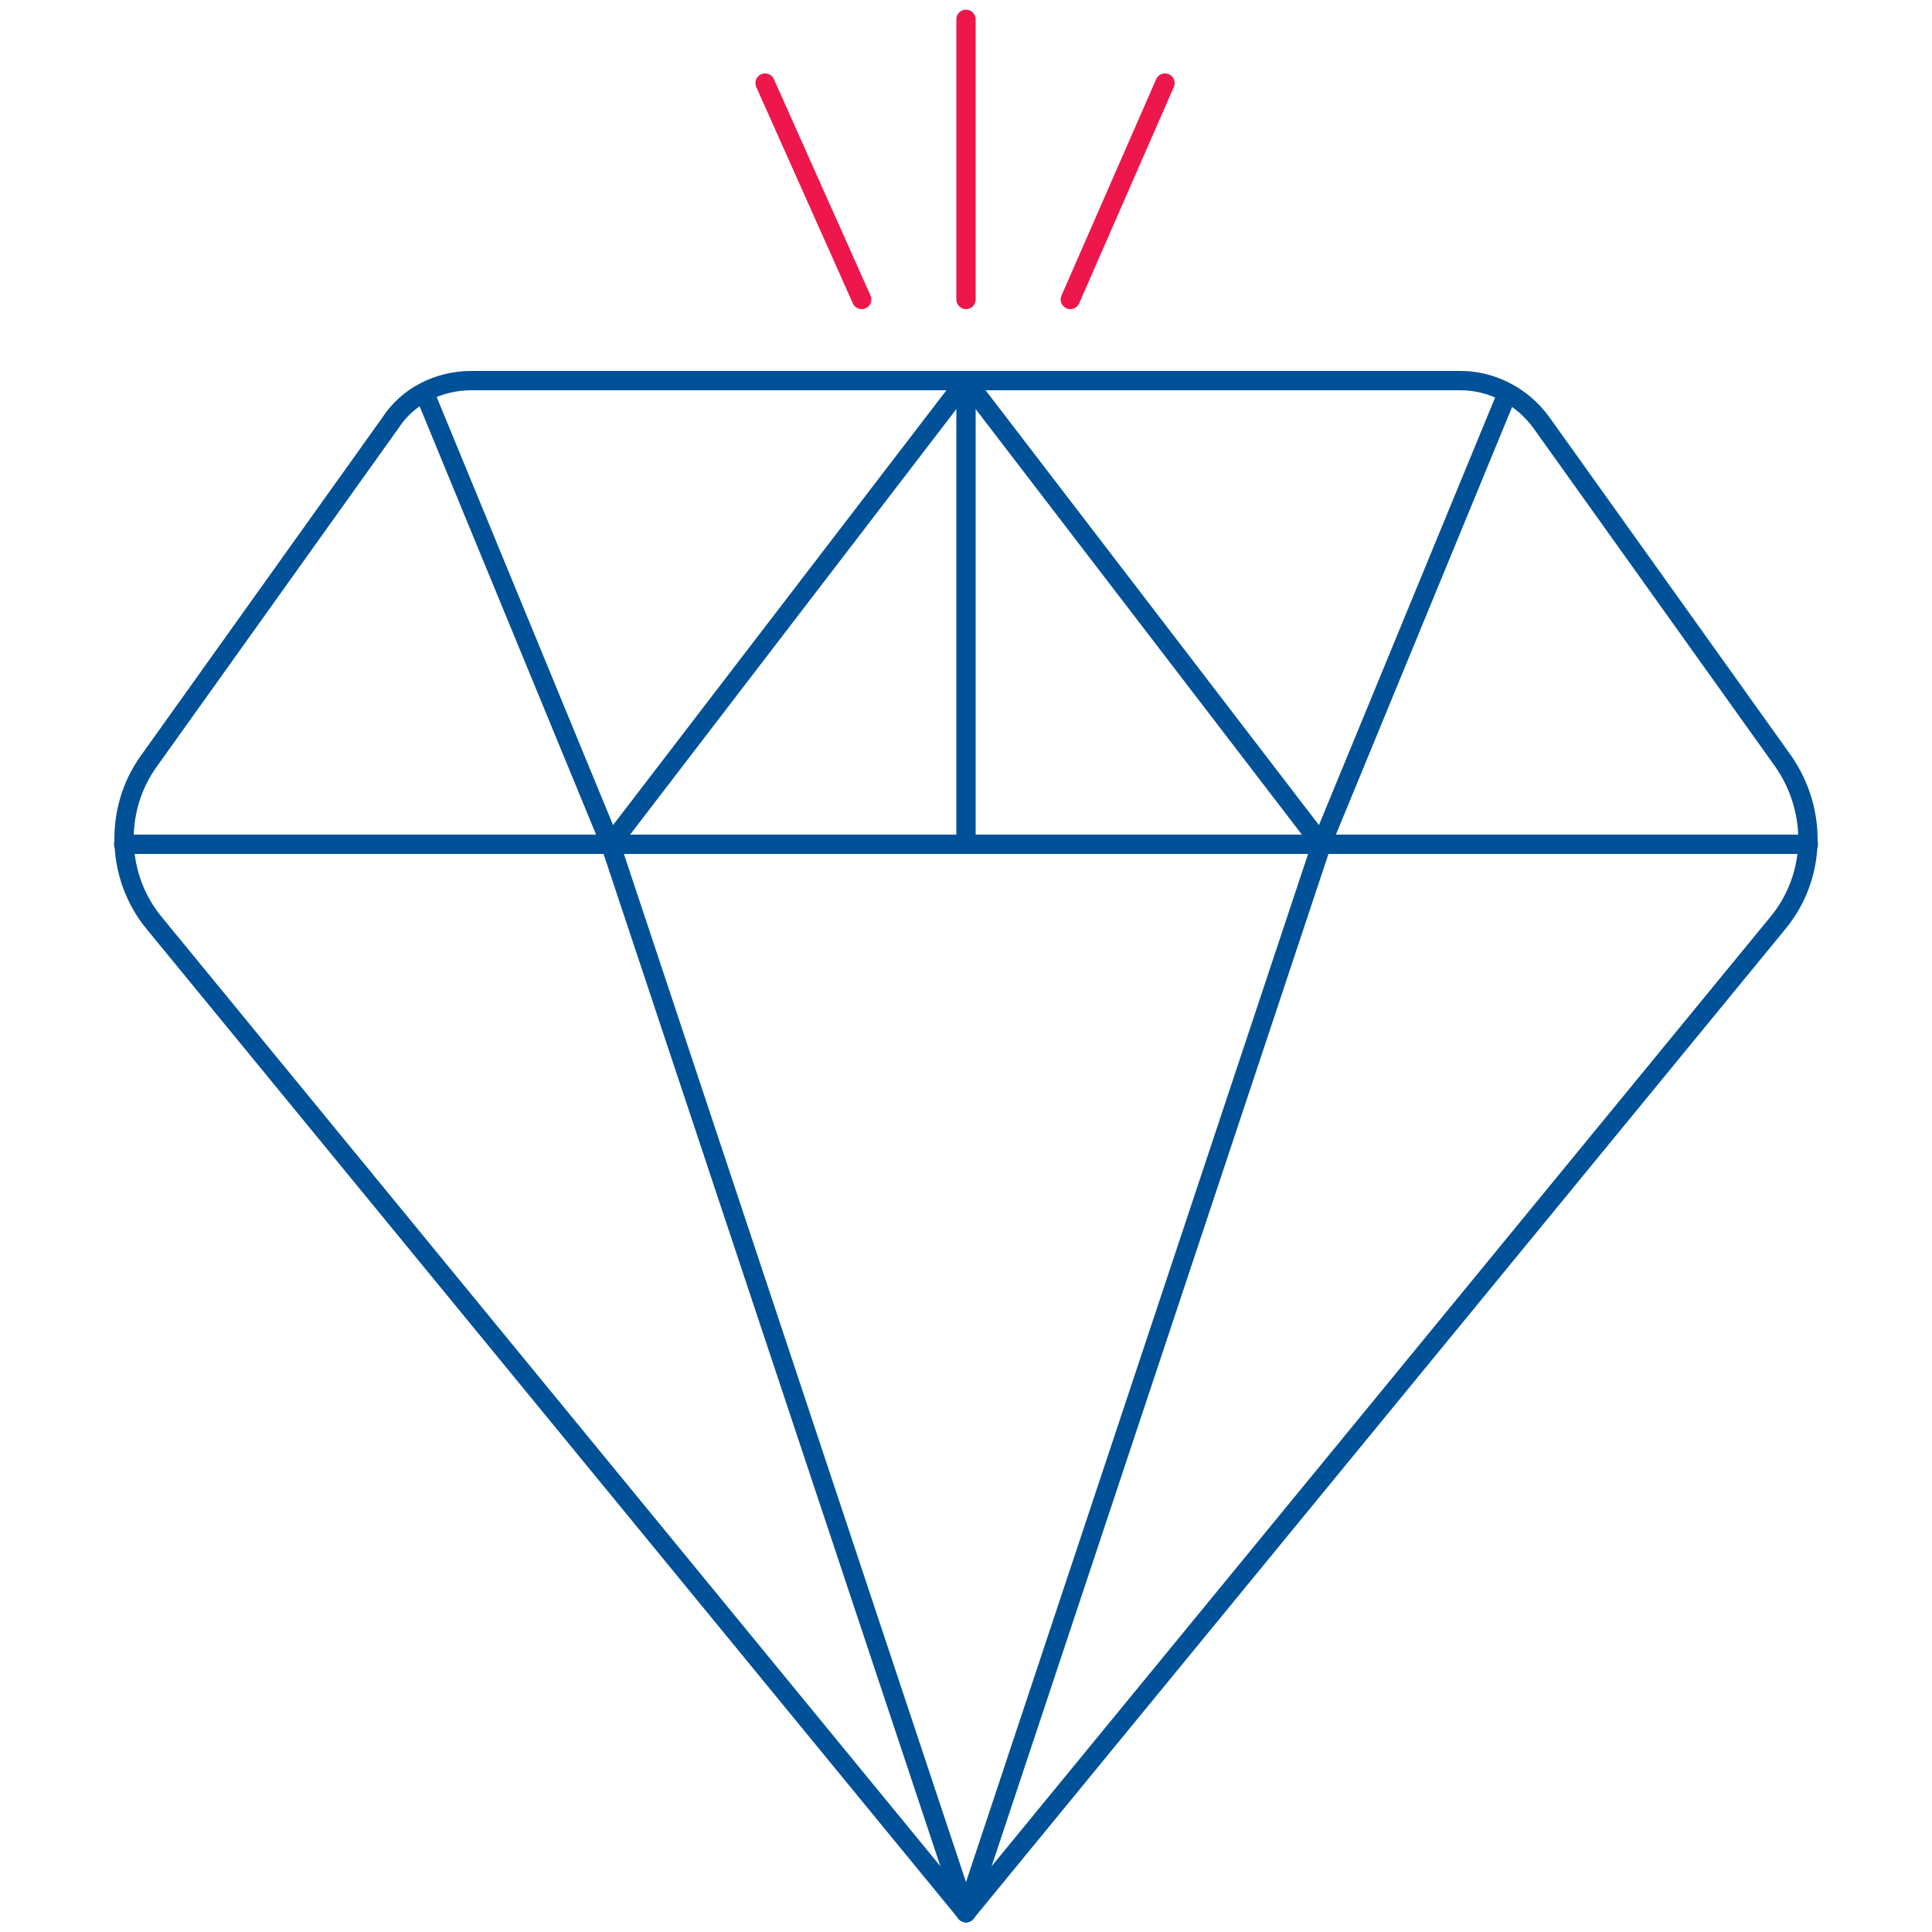
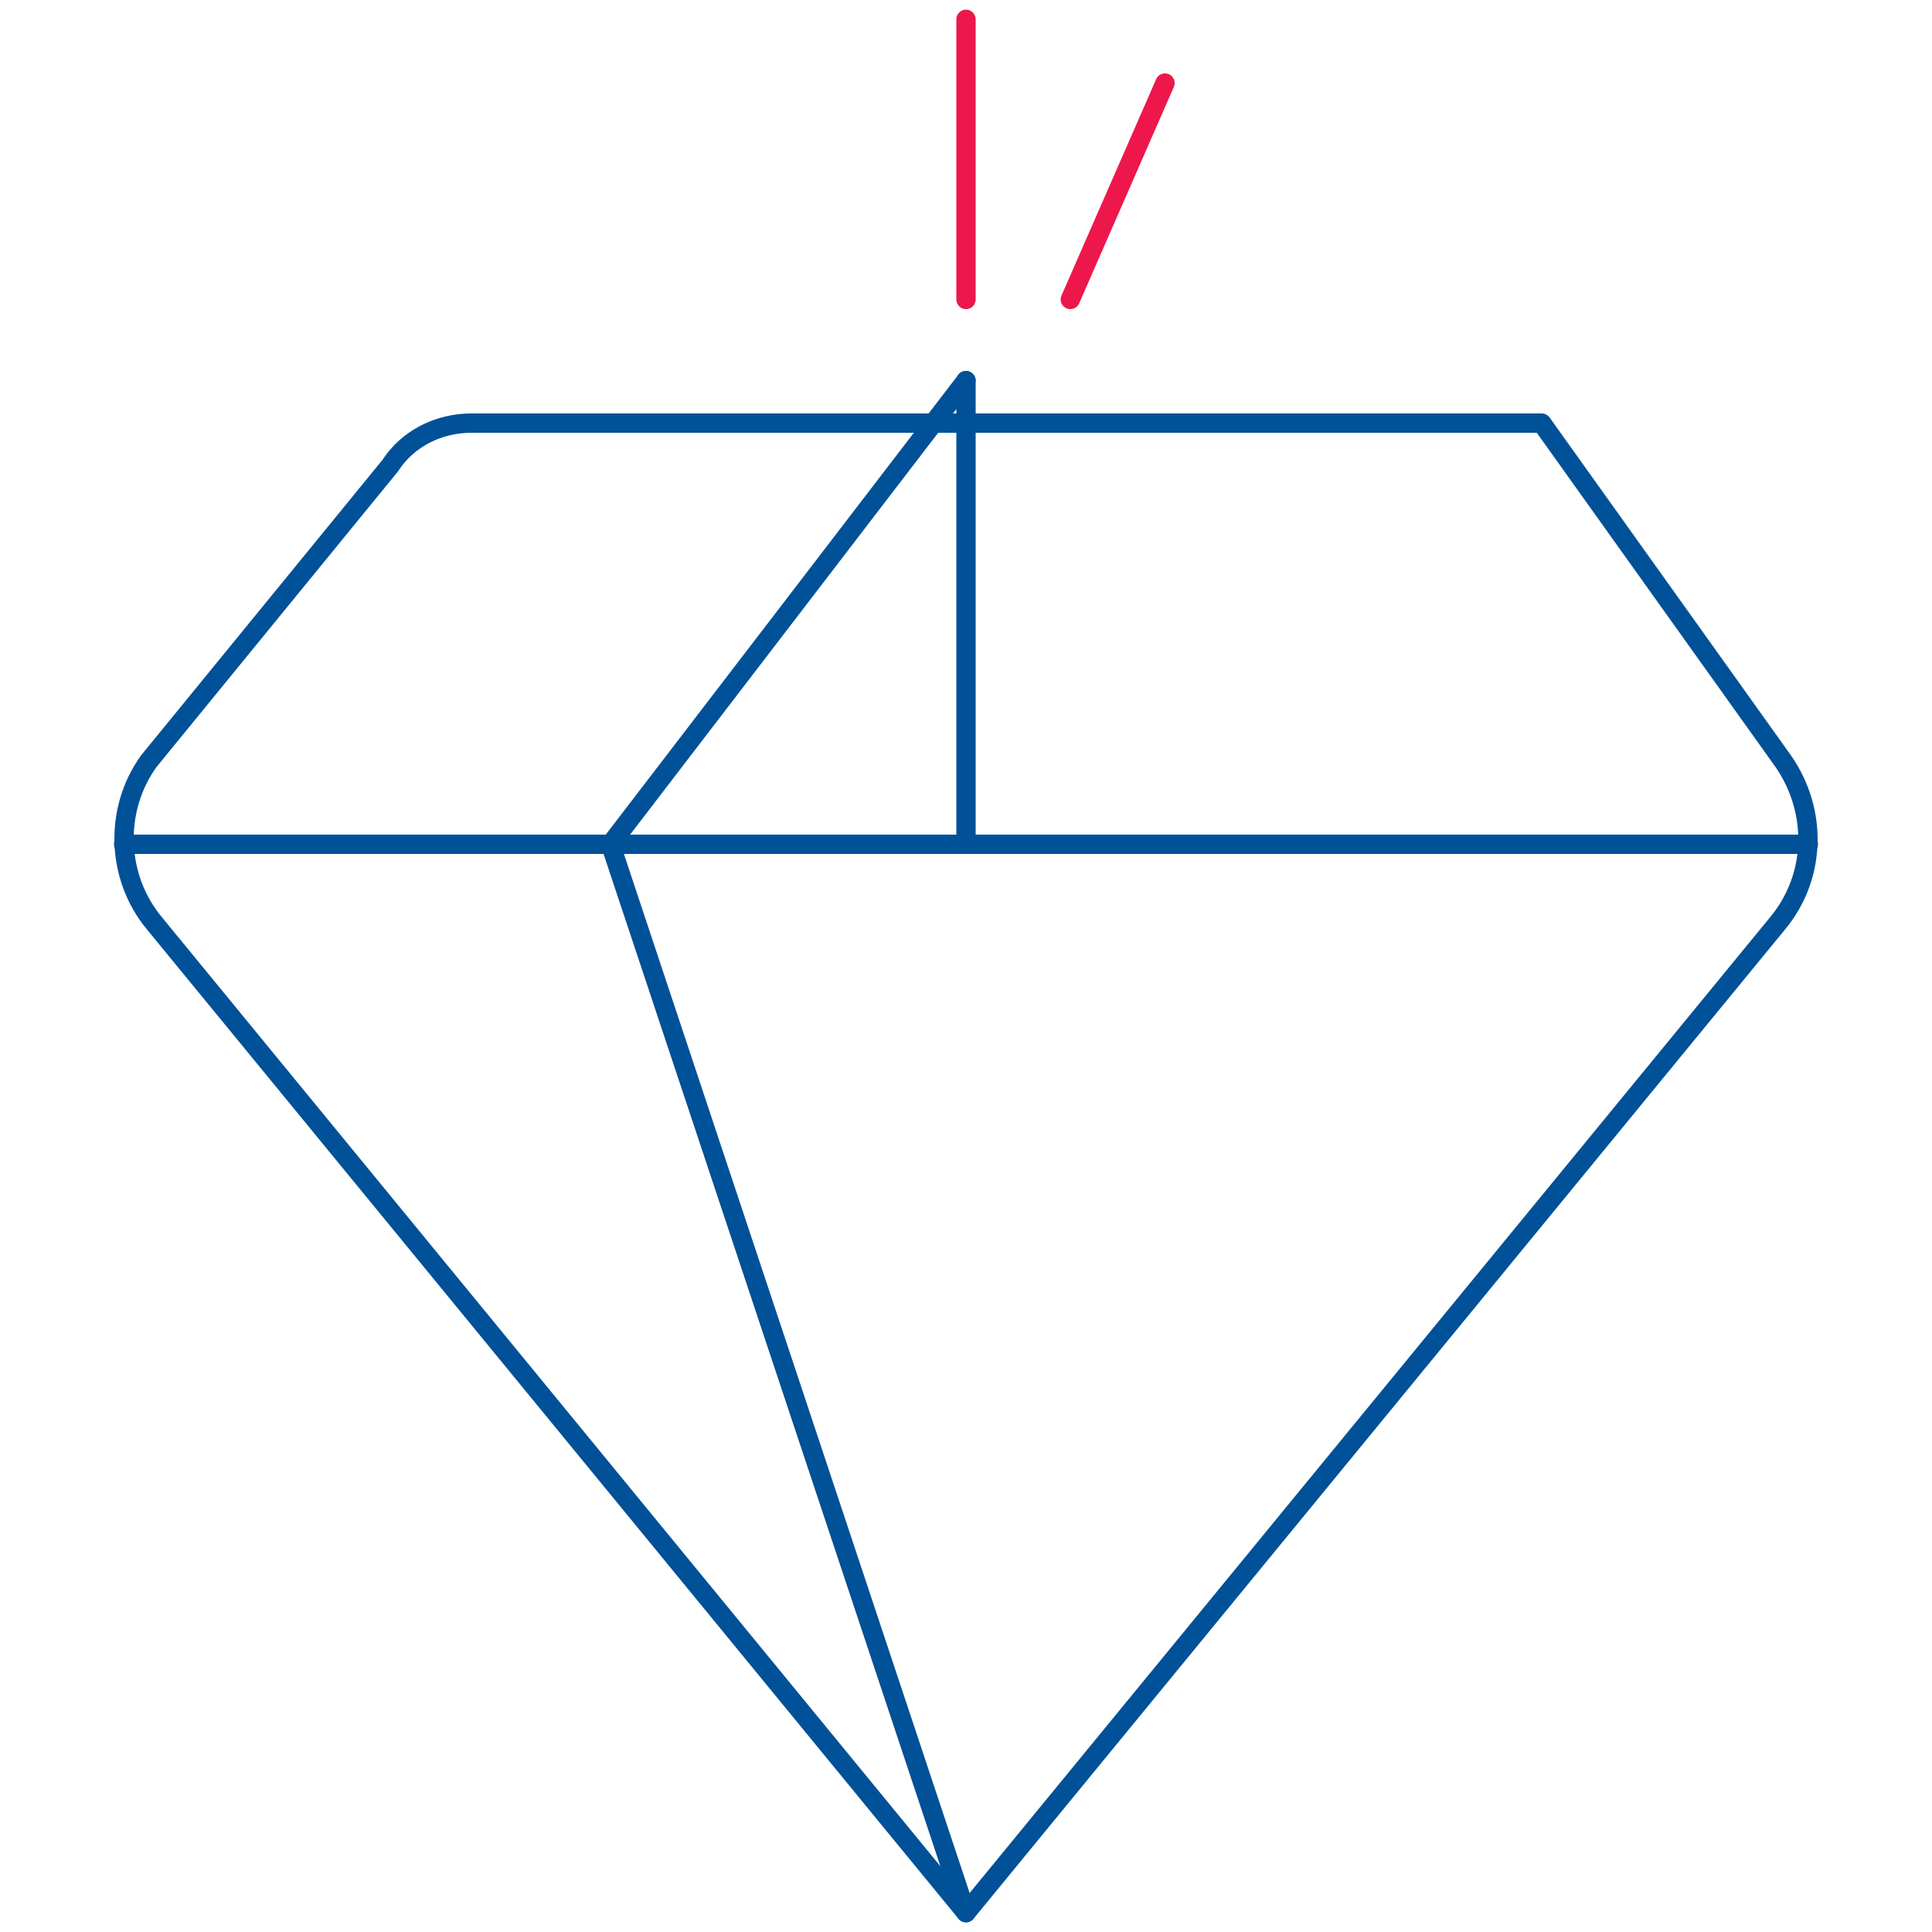
<svg xmlns="http://www.w3.org/2000/svg" version="1.1" id="Layer_1" x="0px" y="0px" width="100px" height="100px" viewBox="0 0 100 100" enable-background="new 0 0 100 100" xml:space="preserve">
  <g>
    <g>
-       <path fill="none" stroke="#005198" stroke-linecap="round" stroke-linejoin="round" stroke-miterlimit="10" d="M50,99l42-51.2    c2-2.4,2.1-5.8,0.3-8.4L79.8,21.9c-1-1.4-2.6-2.2-4.2-2.2H50H24.4c-1.7,0-3.3,0.8-4.2,2.2L7.7,39.4c-1.8,2.5-1.7,6,0.3,8.4L50,99" />
+       <path fill="none" stroke="#005198" stroke-linecap="round" stroke-linejoin="round" stroke-miterlimit="10" d="M50,99l42-51.2    c2-2.4,2.1-5.8,0.3-8.4L79.8,21.9H50H24.4c-1.7,0-3.3,0.8-4.2,2.2L7.7,39.4c-1.8,2.5-1.7,6,0.3,8.4L50,99" />
      <polyline fill="none" stroke="#005198" stroke-linecap="round" stroke-linejoin="round" stroke-miterlimit="10" points="6.4,43.7     31.6,43.7 50,43.7 68.4,43.7 93.6,43.7   " />
-       <polyline fill="none" stroke="#005198" stroke-linecap="round" stroke-linejoin="round" stroke-miterlimit="10" points="50,19.7     68.4,43.7 50,99   " />
      <polyline fill="none" stroke="#005198" stroke-linecap="round" stroke-linejoin="round" stroke-miterlimit="10" points="50,99     31.6,43.7 50,19.7   " />
-       <line fill="none" stroke="#005198" stroke-linecap="round" stroke-linejoin="round" stroke-miterlimit="10" x1="78" y1="20.4" x2="68.4" y2="43.7" />
-       <line fill="none" stroke="#005198" stroke-linecap="round" stroke-linejoin="round" stroke-miterlimit="10" x1="31.6" y1="43.7" x2="22" y2="20.4" />
      <line fill="none" stroke="#005198" stroke-linecap="round" stroke-linejoin="round" stroke-miterlimit="10" x1="50" y1="43.7" x2="50" y2="19.7" />
    </g>
    <line fill="none" stroke="#ED174B" stroke-linecap="round" stroke-linejoin="round" stroke-miterlimit="10" x1="50" y1="15.5" x2="50" y2="1" />
-     <line fill="none" stroke="#ED174B" stroke-linecap="round" stroke-linejoin="round" stroke-miterlimit="10" x1="44.6" y1="15.5" x2="39.6" y2="4.3" />
    <line fill="none" stroke="#ED174B" stroke-linecap="round" stroke-linejoin="round" stroke-miterlimit="10" x1="55.4" y1="15.5" x2="60.3" y2="4.3" />
  </g>
</svg>